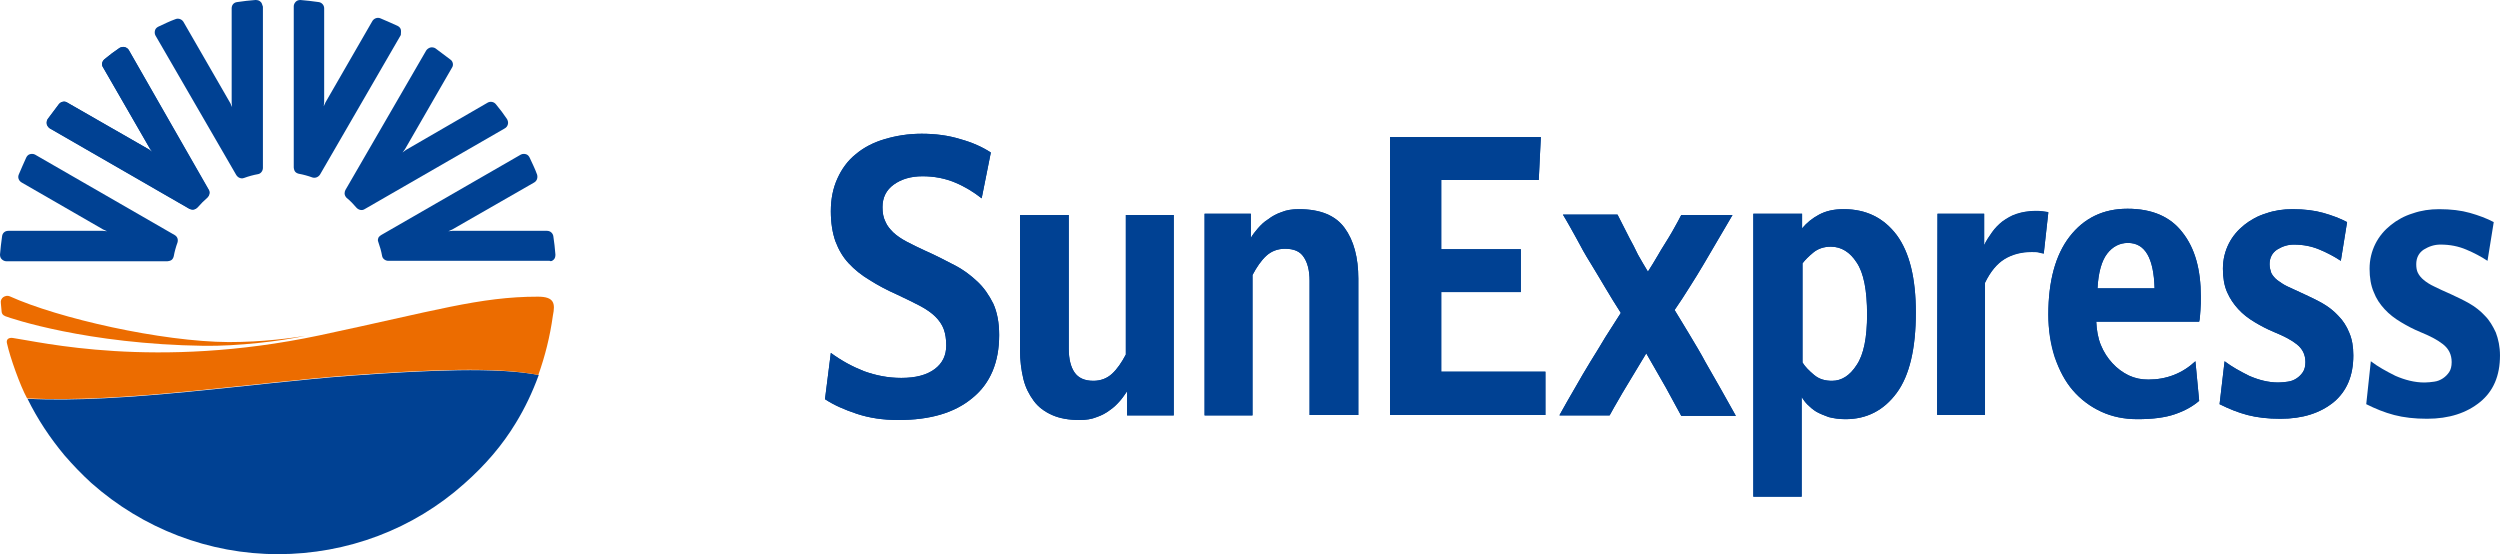
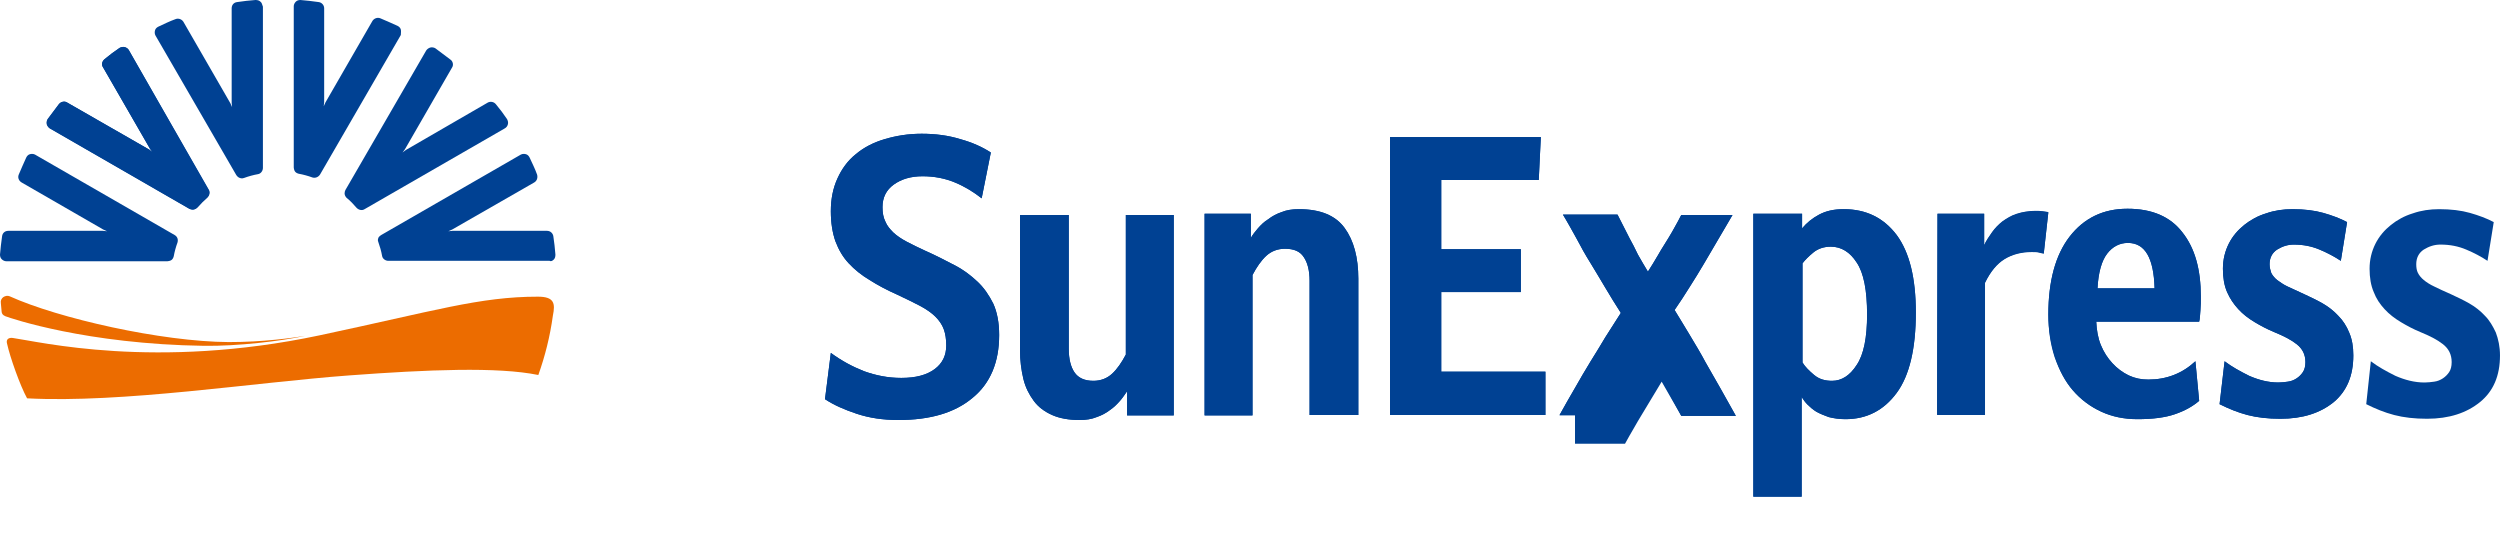
<svg xmlns="http://www.w3.org/2000/svg" version="1.1" id="layer" x="0px" y="0px" viewBox="0 0 600 133" style="enable-background:new 0 0 600 133;" xml:space="preserve">
  <style type="text/css">
	.st0{fill:#004193;}
	.st1{fill:#EC6C00;}
</style>
  <g>
    <path class="st0" d="M199.4,84.7c2.6,1.9,5.2,3.3,8,4.4c2.8,1,5.7,1.6,8.9,1.6c3.5,0,6.1-0.7,8-2.1s2.8-3.3,2.8-5.7   c0-1.5-0.2-2.8-0.6-3.9c-0.4-1.1-1.1-2.1-2-3s-2.2-1.8-3.7-2.6c-1.5-0.8-3.4-1.7-5.5-2.7c-2.5-1.1-4.7-2.3-6.6-3.5   c-2-1.2-3.6-2.5-5-4s-2.4-3.2-3.2-5.3c-0.7-2-1.1-4.4-1.1-7.2c0-2.9,0.5-5.5,1.6-7.9c1.1-2.3,2.5-4.3,4.4-5.8   c1.9-1.6,4.2-2.8,6.9-3.6c2.7-0.8,5.6-1.3,8.9-1.3c3.3,0,6.4,0.4,9.3,1.3c2.9,0.8,5.3,1.9,7.3,3.2l-2.2,11c-1.9-1.5-4-2.8-6.4-3.8   s-5-1.5-7.8-1.5s-5.1,0.7-6.9,2c-1.8,1.3-2.7,3.1-2.7,5.4c0,1.4,0.2,2.5,0.7,3.5c0.4,1,1.1,1.8,1.9,2.6s1.9,1.5,3.2,2.2   s2.8,1.4,4.5,2.2c2.5,1.1,4.8,2.3,6.9,3.4c2.2,1.1,4,2.5,5.6,4s2.8,3.3,3.8,5.3c0.9,2,1.4,4.5,1.4,7.5c0,6.5-2.1,11.6-6.4,15.1   c-4.3,3.6-10.2,5.3-17.8,5.3c-3.7,0-7-0.5-10-1.5s-5.5-2.1-7.6-3.5L199.4,84.7z" />
    <path class="st0" d="M244.8,51.6h11.7v32.1c0,2.5,0.5,4.4,1.4,5.7c0.9,1.3,2.4,2,4.5,2c1.8,0,3.3-0.6,4.5-1.7s2.3-2.7,3.3-4.6V51.6   h11.5v48.1h-11.2v-5.8c-0.5,0.7-1,1.5-1.7,2.3s-1.5,1.6-2.4,2.2c-0.9,0.7-2,1.3-3.2,1.7c-1.2,0.5-2.6,0.7-4.1,0.7   c-2.6,0-4.8-0.4-6.6-1.2c-1.8-0.8-3.3-1.9-4.4-3.4s-2-3.2-2.5-5.3c-0.5-2.1-0.8-4.4-0.8-6.9L244.8,51.6L244.8,51.6z" />
    <path class="st0" d="M289,51.3h11.2v5.8c0.4-0.7,1-1.5,1.7-2.3s1.5-1.6,2.5-2.2c0.9-0.7,2-1.3,3.2-1.7c1.2-0.5,2.6-0.7,4.1-0.7   c5.2,0,8.8,1.5,11,4.5s3.3,7.1,3.3,12.2v32.7h-11.7V67.4c0-2.5-0.5-4.4-1.4-5.7c-0.9-1.4-2.4-2-4.5-2c-1.8,0-3.3,0.6-4.5,1.7   s-2.3,2.7-3.3,4.6v33.7h-11.5V51.3H289z" />
    <polygon class="st0" points="333.6,32.9 369.8,32.9 369.3,43.2 345.9,43.2 345.9,59.8 365,59.8 365,70.1 345.9,70.1 345.9,89.2    370.9,89.2 370.9,99.6 333.6,99.6  " />
-     <path class="st0" d="M374.3,99.6c1.3-2.3,2.5-4.5,3.7-6.5c1.2-2.1,2.4-4.2,3.7-6.3c1.2-1.9,2.4-3.9,3.6-5.9c1.3-2,2.5-3.9,3.7-5.8   c-1.3-2-2.5-4-3.7-6s-2.4-4.1-3.6-6s-2.3-3.9-3.3-5.8c-1.1-2-2.2-3.9-3.3-5.8h13.1l2.9,5.7c0.6,1.1,1.3,2.4,2,3.9   c0.8,1.4,1.6,2.8,2.4,4.1c0.8-1.2,1.6-2.6,2.5-4.1c0.9-1.6,1.8-2.9,2.5-4.1c0.5-0.8,1-1.7,1.5-2.6s1-1.8,1.5-2.8h12.3   c-1.2,2-2.3,4-3.4,5.8c-1.1,1.9-2.2,3.8-3.4,5.8c-1.1,1.9-2.3,3.8-3.5,5.7c-1.2,1.9-2.4,3.8-3.6,5.5c1.2,1.9,2.4,4,3.7,6.1   c1.3,2.2,2.6,4.3,3.7,6.4c1.2,2.1,2.4,4.2,3.6,6.3c1.2,2.1,2.4,4.3,3.7,6.6h-13.1l-3.7-6.8l-4.7-8.2l-4.7,7.8   c-0.7,1.1-1.3,2.2-2,3.4c-0.7,1.2-1.4,2.4-2.1,3.7h-12V99.6z" />
+     <path class="st0" d="M374.3,99.6c1.3-2.3,2.5-4.5,3.7-6.5c1.2-2.1,2.4-4.2,3.7-6.3c1.2-1.9,2.4-3.9,3.6-5.9c1.3-2,2.5-3.9,3.7-5.8   c-1.3-2-2.5-4-3.7-6s-2.4-4.1-3.6-6s-2.3-3.9-3.3-5.8c-1.1-2-2.2-3.9-3.3-5.8h13.1l2.9,5.7c0.6,1.1,1.3,2.4,2,3.9   c0.8,1.4,1.6,2.8,2.4,4.1c0.8-1.2,1.6-2.6,2.5-4.1c0.9-1.6,1.8-2.9,2.5-4.1c0.5-0.8,1-1.7,1.5-2.6s1-1.8,1.5-2.8h12.3   c-1.2,2-2.3,4-3.4,5.8c-1.1,1.9-2.2,3.8-3.4,5.8c-1.1,1.9-2.3,3.8-3.5,5.7c-1.2,1.9-2.4,3.8-3.6,5.5c1.2,1.9,2.4,4,3.7,6.1   c1.3,2.2,2.6,4.3,3.7,6.4c1.2,2.1,2.4,4.2,3.6,6.3c1.2,2.1,2.4,4.3,3.7,6.6h-13.1l-4.7-8.2l-4.7,7.8   c-0.7,1.1-1.3,2.2-2,3.4c-0.7,1.2-1.4,2.4-2.1,3.7h-12V99.6z" />
    <path class="st0" d="M432.6,87c0.6,1,1.6,2,2.8,3c1.2,1,2.6,1.4,4.3,1.4c2.3,0,4.3-1.3,5.9-3.8c1.7-2.5,2.5-6.6,2.5-12.1   c0-5.8-0.8-10-2.5-12.5c-1.6-2.5-3.7-3.8-6.2-3.8c-1.7,0-3.1,0.5-4.2,1.4s-2,1.8-2.6,2.6L432.6,87L432.6,87z M421,51.3h11.5v3.5   c1.1-1.3,2.4-2.4,4.1-3.3s3.6-1.3,5.9-1.3c5.4,0,9.6,2.1,12.7,6.2c3.1,4.2,4.6,10.4,4.6,18.6c0,8.6-1.5,15.1-4.6,19.3   c-3.1,4.2-7.2,6.3-12.3,6.3c-1.5,0-2.8-0.2-4-0.5c-1.1-0.4-2.1-0.8-3-1.3c-0.8-0.5-1.5-1.1-2.1-1.7s-1-1.2-1.4-1.8v23.9H432h-11.2   V51.3H421z" />
    <path class="st0" d="M465,51.3h11.2v7.5c0.5-1.1,1.2-2.1,1.9-3.1c0.7-1,1.6-1.9,2.5-2.6c1-0.7,2.1-1.4,3.4-1.8s2.8-0.7,4.5-0.7   c1.2,0,2.2,0.1,3.1,0.3l-1.1,9.9c-0.4-0.1-0.8-0.2-1.3-0.3c-0.4-0.1-1-0.1-1.6-0.1c-2.5,0-4.7,0.6-6.5,1.7s-3.4,3-4.7,5.7v31.7   h-11.5L465,51.3L465,51.3z" />
    <path class="st0" d="M517.1,69.2c-0.2-7.3-2.3-10.9-6.4-10.9c-2,0-3.7,0.9-5,2.6s-2.1,4.5-2.3,8.3H517.1z M527.8,96.2   c-1.5,1.3-3.5,2.4-5.8,3.2c-2.3,0.8-5.3,1.2-9,1.2c-3.2,0-6.1-0.6-8.7-1.8c-2.6-1.2-4.9-2.9-6.8-5.1c-1.9-2.2-3.3-4.9-4.3-8   s-1.6-6.5-1.6-10.2c0-8,1.7-14.3,5.1-18.7c3.4-4.4,8-6.7,13.9-6.7s10.3,1.9,13.2,5.7c3,3.8,4.4,8.9,4.4,15.4c0,1.1,0,2.2-0.1,3.3   c-0.1,1.1-0.1,2-0.3,2.7h-24.7c0.1,2,0.4,3.9,1.1,5.6c0.7,1.7,1.6,3.1,2.8,4.4c1.1,1.2,2.4,2.2,3.9,2.9c1.5,0.7,3,1,4.7,1   c4.4,0,8.2-1.5,11.3-4.4L527.8,96.2z" />
    <path class="st0" d="M533.9,86.7c1.7,1.3,3.7,2.4,5.9,3.5c2.3,1,4.6,1.6,7,1.6c0.8,0,1.5-0.1,2.3-0.2s1.5-0.4,2.1-0.8   s1.1-0.9,1.5-1.5s0.6-1.4,0.6-2.4c0-1.8-0.7-3.2-2.1-4.3c-1.4-1.1-3.2-2-5.4-2.9c-1.7-0.7-3.2-1.5-4.7-2.4s-2.8-1.9-3.9-3.1   c-1.1-1.2-2-2.5-2.7-4.1s-1-3.5-1-5.6c0-2.2,0.5-4.2,1.4-6s2.2-3.3,3.7-4.5s3.3-2.2,5.3-2.8c2-0.7,4.1-1,6.3-1   c2.8,0,5.3,0.3,7.4,0.9c2.1,0.6,4,1.3,5.7,2.2l-1.5,9.3c-1.5-1-3.2-1.9-5.1-2.7c-1.9-0.8-3.9-1.2-6.2-1.2c-1.4,0-2.7,0.4-4,1.2   c-1.2,0.8-1.8,2-1.8,3.5c0,0.8,0.2,1.5,0.4,2.1c0.3,0.6,0.8,1.2,1.4,1.7c0.7,0.5,1.5,1.1,2.6,1.6s2.4,1.1,3.9,1.8   c1.5,0.7,3,1.4,4.4,2.2c1.4,0.8,2.7,1.8,3.8,3c1.1,1.1,2,2.5,2.6,4c0.7,1.6,1,3.4,1,5.5c0,4.9-1.6,8.6-4.7,11.2   c-3.2,2.6-7.4,4-12.8,4c-3,0-5.6-0.3-7.9-0.9c-2.3-0.6-4.5-1.5-6.7-2.6L533.9,86.7z" />
    <path class="st0" d="M199.4,84.7c2.6,1.9,5.2,3.3,8,4.4c2.8,1,5.7,1.6,8.9,1.6c3.5,0,6.1-0.7,8-2.1s2.8-3.3,2.8-5.7   c0-1.5-0.2-2.8-0.6-3.9c-0.4-1.1-1.1-2.1-2-3s-2.2-1.8-3.7-2.6c-1.5-0.8-3.4-1.7-5.5-2.7c-2.5-1.1-4.7-2.3-6.6-3.5   c-2-1.2-3.6-2.5-5-4s-2.4-3.2-3.2-5.3c-0.7-2-1.1-4.4-1.1-7.2c0-2.9,0.5-5.5,1.6-7.9c1-2.3,2.5-4.3,4.4-5.8   c1.9-1.6,4.2-2.8,6.9-3.6c2.7-0.8,5.6-1.3,8.9-1.3c3.3,0,6.4,0.4,9.3,1.3c2.9,0.8,5.3,1.9,7.3,3.2l-2.2,11c-1.9-1.5-4-2.8-6.4-3.8   s-5-1.5-7.8-1.5s-5.1,0.7-6.9,2c-1.8,1.3-2.7,3.1-2.7,5.4c0,1.4,0.2,2.5,0.7,3.5c0.4,1,1.1,1.8,1.9,2.6c0.9,0.8,1.9,1.5,3.2,2.2   s2.8,1.4,4.5,2.2c2.5,1.1,4.8,2.3,6.9,3.4c2.2,1.1,4,2.5,5.6,4s2.8,3.3,3.8,5.3c0.9,2,1.4,4.5,1.4,7.5c0,6.5-2.1,11.6-6.4,15.1   c-4.3,3.6-10.2,5.3-17.8,5.3c-3.7,0-7-0.5-10-1.5s-5.5-2.1-7.6-3.5L199.4,84.7z" />
    <path class="st0" d="M244.8,51.6h11.7v32.1c0,2.5,0.5,4.4,1.4,5.7c0.9,1.3,2.4,2,4.5,2c1.8,0,3.3-0.6,4.5-1.7s2.3-2.7,3.3-4.6V51.6   h11.5v48.1h-11.2v-5.8c-0.5,0.7-1,1.5-1.7,2.3s-1.5,1.6-2.4,2.2c-0.9,0.7-2,1.3-3.2,1.7c-1.2,0.5-2.6,0.7-4.1,0.7   c-2.6,0-4.8-0.4-6.6-1.2c-1.8-0.8-3.3-1.9-4.4-3.4s-2-3.2-2.5-5.3c-0.5-2.1-0.8-4.4-0.8-6.9L244.8,51.6L244.8,51.6z" />
    <path class="st0" d="M289,51.3h11.2v5.8c0.4-0.7,1-1.5,1.7-2.3s1.5-1.6,2.5-2.2c0.9-0.7,2-1.3,3.2-1.7c1.2-0.5,2.6-0.7,4.1-0.7   c5.2,0,8.8,1.5,11,4.5s3.3,7.1,3.3,12.2v32.7h-11.7V67.4c0-2.5-0.5-4.4-1.4-5.7c-0.9-1.4-2.4-2-4.5-2c-1.8,0-3.3,0.6-4.5,1.7   s-2.3,2.7-3.3,4.6v33.7h-11.5V51.3H289z" />
    <polygon class="st0" points="333.6,32.9 369.8,32.9 369.3,43.2 345.9,43.2 345.9,59.8 365,59.8 365,70.1 345.9,70.1 345.9,89.2    370.9,89.2 370.9,99.6 333.6,99.6  " />
    <path class="st0" d="M374.3,99.6c1.3-2.3,2.5-4.5,3.7-6.5c1.2-2.1,2.4-4.2,3.7-6.3c1.2-1.9,2.4-3.9,3.6-5.9c1.3-2,2.5-3.9,3.7-5.8   c-1.3-2-2.5-4-3.7-6s-2.4-4-3.6-6c-1.2-1.9-2.3-3.9-3.3-5.8c-1.1-2-2.1-3.9-3.3-5.8h13.1l2.9,5.7c0.6,1.1,1.3,2.4,2,3.9   c0.8,1.4,1.6,2.8,2.4,4.1c0.8-1.2,1.6-2.6,2.5-4.1c0.9-1.6,1.8-2.9,2.5-4.1c0.5-0.8,1-1.7,1.5-2.6s1-1.8,1.5-2.8h12.3   c-1.2,2-2.3,4-3.4,5.8c-1.1,1.9-2.2,3.8-3.4,5.8c-1.1,1.9-2.3,3.8-3.5,5.7c-1.2,1.9-2.4,3.8-3.6,5.5c1.2,1.9,2.4,4,3.7,6.1   c1.3,2.2,2.6,4.3,3.7,6.4c1.2,2.1,2.4,4.2,3.6,6.3c1.2,2.1,2.4,4.3,3.7,6.6h-13.1l-3.7-6.8l-4.7-8.2l-4.7,7.8   c-0.7,1.1-1.3,2.2-2,3.4c-0.7,1.2-1.4,2.4-2.1,3.7h-12V99.6z" />
    <path class="st0" d="M421,51.3h11.5v3.5c1.1-1.3,2.4-2.4,4.1-3.3s3.6-1.3,5.9-1.3c5.4,0,9.6,2.1,12.7,6.2   c3.1,4.2,4.6,10.4,4.6,18.6c0,8.6-1.5,15.1-4.6,19.3c-3.1,4.2-7.2,6.3-12.3,6.3c-1.5,0-2.8-0.2-4-0.5c-1.1-0.4-2.1-0.8-3-1.3   c-0.8-0.5-1.5-1.1-2.1-1.7s-1-1.2-1.4-1.8v23.9H432h-11.2V51.3H421z M432.6,87c0.6,1,1.6,2,2.8,3c1.2,1,2.6,1.4,4.3,1.4   c2.3,0,4.3-1.3,5.9-3.8c1.7-2.5,2.5-6.6,2.5-12.1c0-5.8-0.8-10-2.5-12.5c-1.6-2.5-3.7-3.8-6.2-3.8c-1.7,0-3.1,0.5-4.2,1.4   s-2,1.8-2.6,2.6L432.6,87L432.6,87z" />
    <path class="st0" d="M465,51.3h11.2v7.6c0.5-1.1,1.2-2.1,1.9-3.1c0.7-1,1.6-1.9,2.5-2.6c1-0.7,2.1-1.4,3.4-1.8   c1.3-0.5,2.8-0.7,4.5-0.7c1.2,0,2.2,0.1,3.1,0.3l-1.1,9.9c-0.4-0.1-0.8-0.2-1.3-0.3c-0.4-0.1-1-0.1-1.6-0.1c-2.5,0-4.7,0.6-6.5,1.7   s-3.4,3-4.7,5.7v31.7h-11.5L465,51.3L465,51.3z" />
    <path class="st0" d="M527.8,96.2c-1.5,1.3-3.4,2.4-5.8,3.2c-2.3,0.8-5.3,1.2-9,1.2c-3.2,0-6.1-0.6-8.7-1.8   c-2.6-1.2-4.9-2.9-6.8-5.1c-1.9-2.2-3.3-4.9-4.4-8c-1-3.1-1.5-6.5-1.5-10.2c0-8,1.7-14.3,5.1-18.7c3.4-4.4,8-6.7,13.9-6.7   s10.3,1.9,13.2,5.7c3,3.8,4.4,8.9,4.4,15.4c0,1.1,0,2.2-0.1,3.3c-0.1,1.1-0.1,2-0.3,2.7h-24.7c0.1,2,0.4,3.9,1.1,5.6   c0.7,1.7,1.6,3.1,2.8,4.4c1.1,1.2,2.5,2.2,3.9,2.9c1.5,0.7,3,1,4.7,1c4.4,0,8.2-1.5,11.3-4.4L527.8,96.2z M517.1,69.2   c-0.2-7.3-2.3-10.9-6.4-10.9c-2,0-3.7,0.9-5,2.6s-2.1,4.5-2.3,8.3H517.1z" />
    <path class="st0" d="M533.9,86.7c1.7,1.3,3.7,2.4,5.9,3.5c2.3,1,4.6,1.6,7,1.6c0.8,0,1.5-0.1,2.3-0.2s1.5-0.4,2.1-0.8   s1.1-0.9,1.5-1.5s0.6-1.4,0.6-2.4c0-1.8-0.7-3.2-2.1-4.3c-1.4-1.1-3.2-2-5.4-2.9c-1.7-0.7-3.2-1.5-4.7-2.4s-2.8-1.9-3.9-3.1   c-1.1-1.2-2-2.5-2.7-4.1s-1-3.5-1-5.6c0-2.2,0.5-4.2,1.4-6s2.2-3.3,3.7-4.5s3.3-2.2,5.3-2.8c2-0.7,4.1-1,6.3-1   c2.8,0,5.3,0.3,7.4,0.9c2.1,0.6,4,1.3,5.7,2.2l-1.5,9.3c-1.5-1-3.2-1.9-5.1-2.7c-1.9-0.8-3.9-1.2-6.2-1.2c-1.4,0-2.7,0.4-4,1.2   c-1.2,0.8-1.8,2-1.8,3.5c0,0.8,0.2,1.5,0.4,2.1c0.3,0.6,0.8,1.2,1.4,1.7c0.7,0.5,1.5,1.1,2.6,1.6s2.4,1.1,3.9,1.8   c1.5,0.7,3,1.4,4.4,2.2c1.4,0.8,2.7,1.8,3.8,3c1.1,1.1,2,2.5,2.6,4c0.7,1.6,1,3.4,1,5.5c0,4.9-1.6,8.6-4.7,11.2   c-3.2,2.6-7.4,4-12.8,4c-3,0-5.6-0.3-7.9-0.9c-2.3-0.6-4.5-1.5-6.7-2.6L533.9,86.7z" />
    <path class="st0" d="M569,86.7c1.7,1.3,3.7,2.4,5.9,3.5c2.3,1,4.6,1.6,7,1.6c0.8,0,1.5-0.1,2.3-0.2s1.5-0.4,2.1-0.8   s1.1-0.9,1.5-1.5s0.6-1.4,0.6-2.4c0-1.8-0.7-3.2-2.1-4.3c-1.4-1.1-3.2-2-5.4-2.9c-1.7-0.7-3.2-1.5-4.7-2.4s-2.8-1.9-3.9-3.1   c-1.1-1.2-2-2.5-2.6-4.1c-0.7-1.6-1-3.5-1-5.6c0-2.2,0.5-4.2,1.4-6s2.2-3.3,3.7-4.5s3.3-2.2,5.3-2.8c2-0.7,4.1-1,6.3-1   c2.8,0,5.3,0.3,7.4,0.9c2.1,0.6,4,1.3,5.7,2.2l-1.5,9.3c-1.5-1-3.2-1.9-5.1-2.7c-1.9-0.8-3.9-1.2-6.2-1.2c-1.4,0-2.7,0.4-4,1.2   c-1.2,0.8-1.8,2-1.8,3.5c0,0.8,0.1,1.5,0.4,2.1c0.3,0.6,0.8,1.2,1.4,1.7c0.6,0.5,1.5,1.1,2.6,1.6c1,0.5,2.3,1.1,3.9,1.8   c1.5,0.7,3,1.4,4.4,2.2c1.4,0.8,2.7,1.8,3.8,3c1.1,1.1,1.9,2.5,2.6,4c0.6,1.6,1,3.4,1,5.5c0,4.9-1.6,8.6-4.8,11.2s-7.4,4-12.7,4   c-3,0-5.6-0.3-7.9-0.9c-2.3-0.6-4.5-1.5-6.7-2.6L569,86.7z" />
    <path class="st0" d="M29.9,11.3c-0.4-0.1-0.8,0-1.2,0.2c-1.2,0.8-2.4,1.7-3.6,2.7c-0.6,0.5-0.8,1.3-0.4,1.9L36,35.7l0.6,0.8   c0,0.1,0,0.1,0,0l-0.8-0.6L16.1,24.6c-0.6-0.4-1.5-0.2-2,0.4c-0.9,1.2-1.8,2.4-2.7,3.6c-0.2,0.4-0.3,0.8-0.2,1.2   c0.1,0.4,0.4,0.8,0.7,1l33.5,19.3c0.2,0.1,0.5,0.2,0.8,0.2c0.4,0,0.8-0.2,1.1-0.5c0.8-0.9,1.6-1.7,2.4-2.4c0.5-0.5,0.7-1.3,0.3-1.9   L30.9,12C30.7,11.6,30.3,11.4,29.9,11.3" />
-     <path class="st0" d="M83.9,90.2C61,91.9,29.3,96.9,6.6,95.7c2.4,4.9,5.4,9.4,8.9,13.6c2,2.3,4.1,4.5,6.4,6.6   c12.4,11,28.3,17.1,44.8,17.1c16.6,0,32.5-6,44.7-16.9c5.1-4.5,9.2-9.3,12.4-14.6c2.2-3.6,4-7.4,5.5-11.5   C119.5,88.1,102.8,88.8,83.9,90.2" />
    <path class="st0" d="M29.9,11.3c-0.4-0.1-0.8,0-1.2,0.2c-1.2,0.8-2.4,1.7-3.6,2.7c-0.6,0.5-0.8,1.3-0.4,1.9L36,35.7l0.6,0.8   c0,0.1,0,0.1,0,0l-0.8-0.6L16.1,24.6c-0.6-0.4-1.5-0.2-1.9,0.4c-0.9,1.2-1.8,2.4-2.7,3.6c-0.2,0.3-0.3,0.8-0.2,1.2   c0.1,0.4,0.4,0.8,0.7,1l33.5,19.3c0.2,0.1,0.5,0.2,0.8,0.2c0.4,0,0.8-0.2,1.1-0.5c0.8-0.9,1.6-1.7,2.4-2.4c0.5-0.5,0.7-1.3,0.3-1.9   L30.9,12C30.7,11.7,30.3,11.4,29.9,11.3" />
    <path class="st0" d="M121.9,29.8c0.1-0.4,0-0.8-0.2-1.2c-0.8-1.2-1.7-2.4-2.7-3.6c-0.5-0.6-1.3-0.7-1.9-0.4L97.4,36l-0.8,0.6   c-0.1,0-0.1,0,0,0l0.6-0.8l11.3-19.6c0.4-0.6,0.2-1.5-0.4-1.9c-1.2-0.9-2.4-1.8-3.6-2.7c-0.3-0.2-0.8-0.3-1.2-0.2   c-0.4,0.1-0.8,0.4-1,0.7L82.9,45.6c-0.1,0.2-0.2,0.5-0.2,0.8c0,0.4,0.2,0.8,0.5,1.1c0.9,0.7,1.7,1.6,2.4,2.4   c0.5,0.5,1.3,0.7,1.9,0.3L121,30.9C121.6,30.6,121.8,30.2,121.9,29.8" />
    <path class="st0" d="M96.2,7.1c-0.1-0.4-0.4-0.7-0.8-0.9c-1.3-0.6-2.7-1.2-4.1-1.8c-0.7-0.3-1.5,0-1.9,0.6L78.1,24.6l-0.4,0.9   c0,0.1,0,0.1,0,0l0.1-1V2c0-0.8-0.6-1.4-1.3-1.5c-1.5-0.2-3-0.4-4.4-0.5c-0.4,0-0.8,0.1-1.1,0.4c-0.3,0.3-0.5,0.7-0.5,1.1v38.7   c0,0.3,0.1,0.5,0.2,0.8c0.2,0.4,0.6,0.6,1,0.7c1.1,0.2,2.2,0.5,3.3,0.9c0.7,0.2,1.4-0.1,1.8-0.7L96.2,8.4C96.2,8,96.3,7.5,96.2,7.1   " />
    <path class="st0" d="M132.9,62.3c0.3-0.3,0.4-0.7,0.4-1.2c-0.1-1.5-0.3-3-0.5-4.4c-0.1-0.7-0.7-1.3-1.5-1.3h-22.7l-1,0.1   c-0.1,0-0.1,0,0,0l0.9-0.4l19.7-11.3c0.7-0.4,0.9-1.2,0.7-1.9c-0.5-1.4-1.2-2.8-1.8-4.1c-0.2-0.4-0.5-0.7-0.9-0.8   c-0.4-0.1-0.8-0.1-1.2,0.1L91.5,56.4c-0.2,0.1-0.4,0.3-0.6,0.5c-0.2,0.4-0.3,0.8-0.1,1.2c0.4,1.1,0.7,2.2,0.9,3.3   c0.1,0.7,0.8,1.2,1.5,1.2h38.7C132.2,62.8,132.6,62.6,132.9,62.3" />
    <path class="st0" d="M7.2,37c-0.4,0.1-0.7,0.4-0.9,0.8c-0.6,1.3-1.2,2.7-1.8,4.1c-0.3,0.7,0,1.5,0.7,1.9l19.6,11.3l0.9,0.4   c0.1,0,0.1,0,0,0l-1-0.1H2c-0.8,0-1.4,0.5-1.5,1.3c-0.2,1.5-0.4,3-0.5,4.4c0,0.4,0.1,0.8,0.4,1.1c0.3,0.3,0.7,0.5,1.1,0.5h38.7   c0.3,0,0.5-0.1,0.8-0.2c0.4-0.2,0.6-0.6,0.7-1c0.2-1.1,0.5-2.2,0.9-3.3c0.2-0.7,0-1.4-0.7-1.8L8.4,37.1C8,36.9,7.6,36.9,7.2,37" />
    <path class="st0" d="M62.5,0.4C62.2,0.1,61.8,0,61.3,0c-1.5,0.1-3,0.3-4.4,0.5c-0.8,0.1-1.3,0.7-1.3,1.5v22.7l0.1,1   c0,0.1,0,0.1,0,0l-0.4-0.9L44,5.2c-0.4-0.6-1.2-0.9-1.9-0.6c-1.4,0.5-2.8,1.2-4.1,1.8c-0.4,0.2-0.7,0.5-0.8,0.9s-0.1,0.8,0.1,1.2   L56.7,42c0.1,0.2,0.3,0.4,0.6,0.6c0.4,0.2,0.8,0.3,1.3,0.1c1.1-0.4,2.2-0.7,3.3-0.9c0.7-0.1,1.2-0.8,1.2-1.5V1.6   C62.9,1,62.8,0.6,62.5,0.4" />
    <path class="st1" d="M129.1,71.2c-14,0-24.7,3.4-52.5,9.3C37.3,88.8,9.4,82,3,81.1c-1-0.1-1.6,0.4-1.3,1.4c0.7,3.2,3.1,10,4.8,13.1   c22.8,1.2,54.4-3.8,77.3-5.5c18.9-1.4,35.6-2.1,45.4-0.1c1.6-4.5,2.8-9.2,3.5-14.3C133.3,72.8,133,71.2,129.1,71.2" />
    <path class="st1" d="M1.3,75.9C2.6,76.4,20.8,82.6,49,83c8,0.1,18.2-1.1,24.3-2.4c-3.2,0.5-10,1.5-18.4,1.5   C38.7,82,14,76.4,2.3,71.1c-0.5-0.2-1-0.1-1.5,0.2c-0.4,0.3-0.7,0.8-0.6,1.4c0.1,0.7,0.1,1.5,0.2,2.2C0.5,75.3,0.6,75.6,1.3,75.9" />
  </g>
</svg>